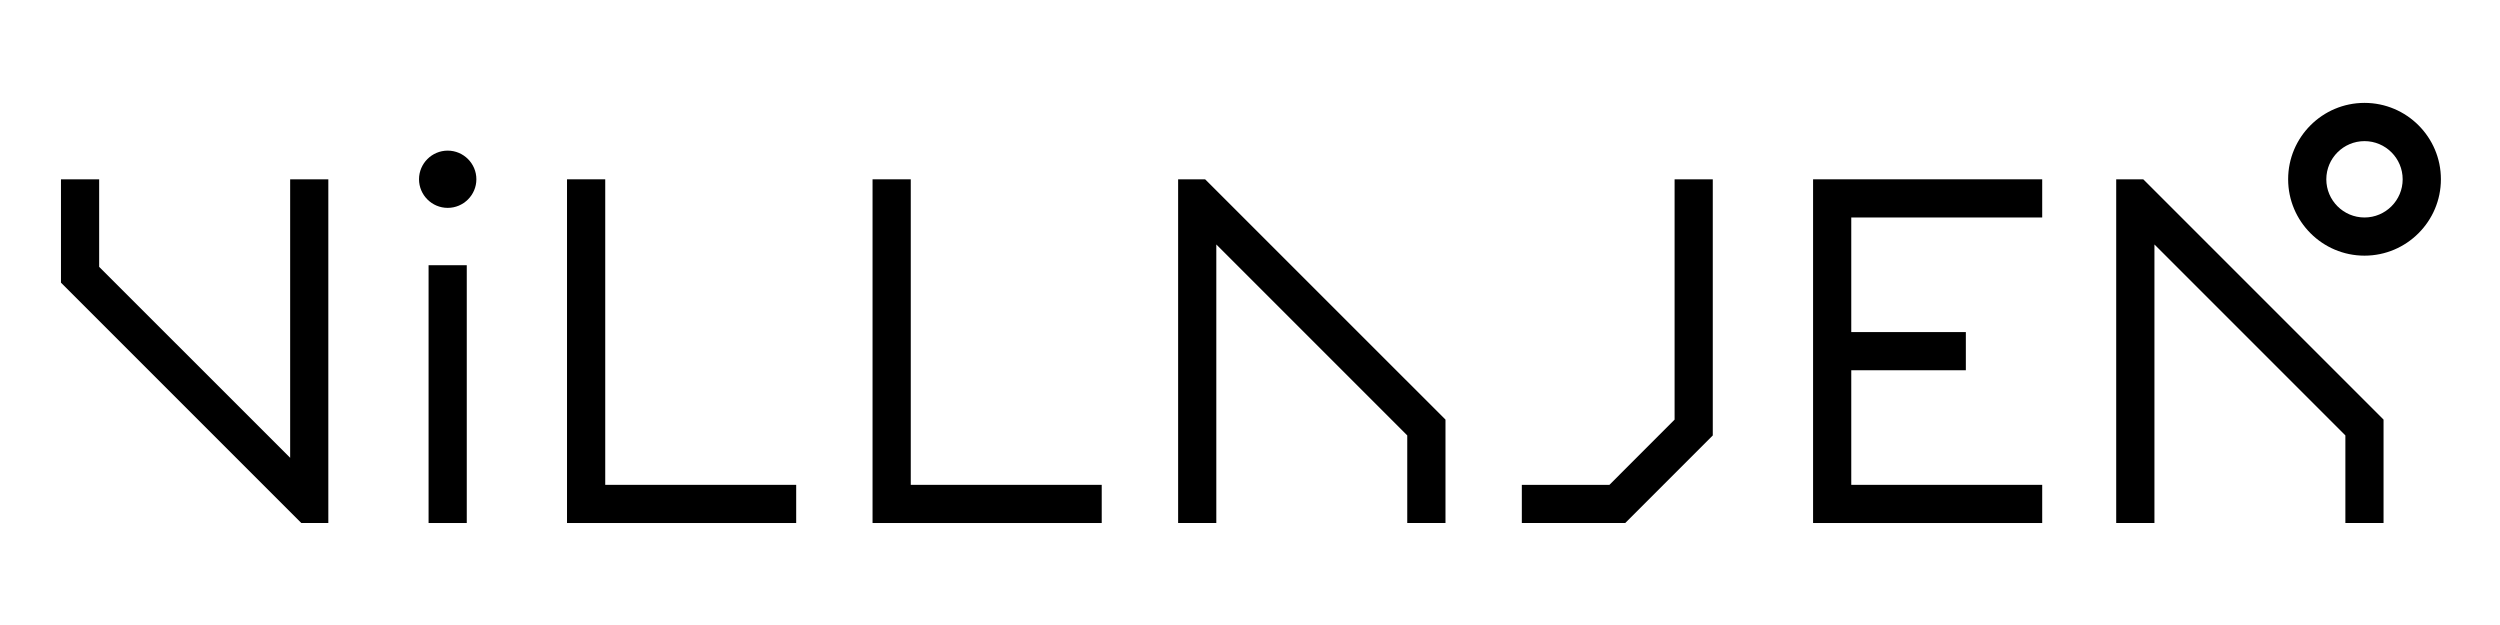
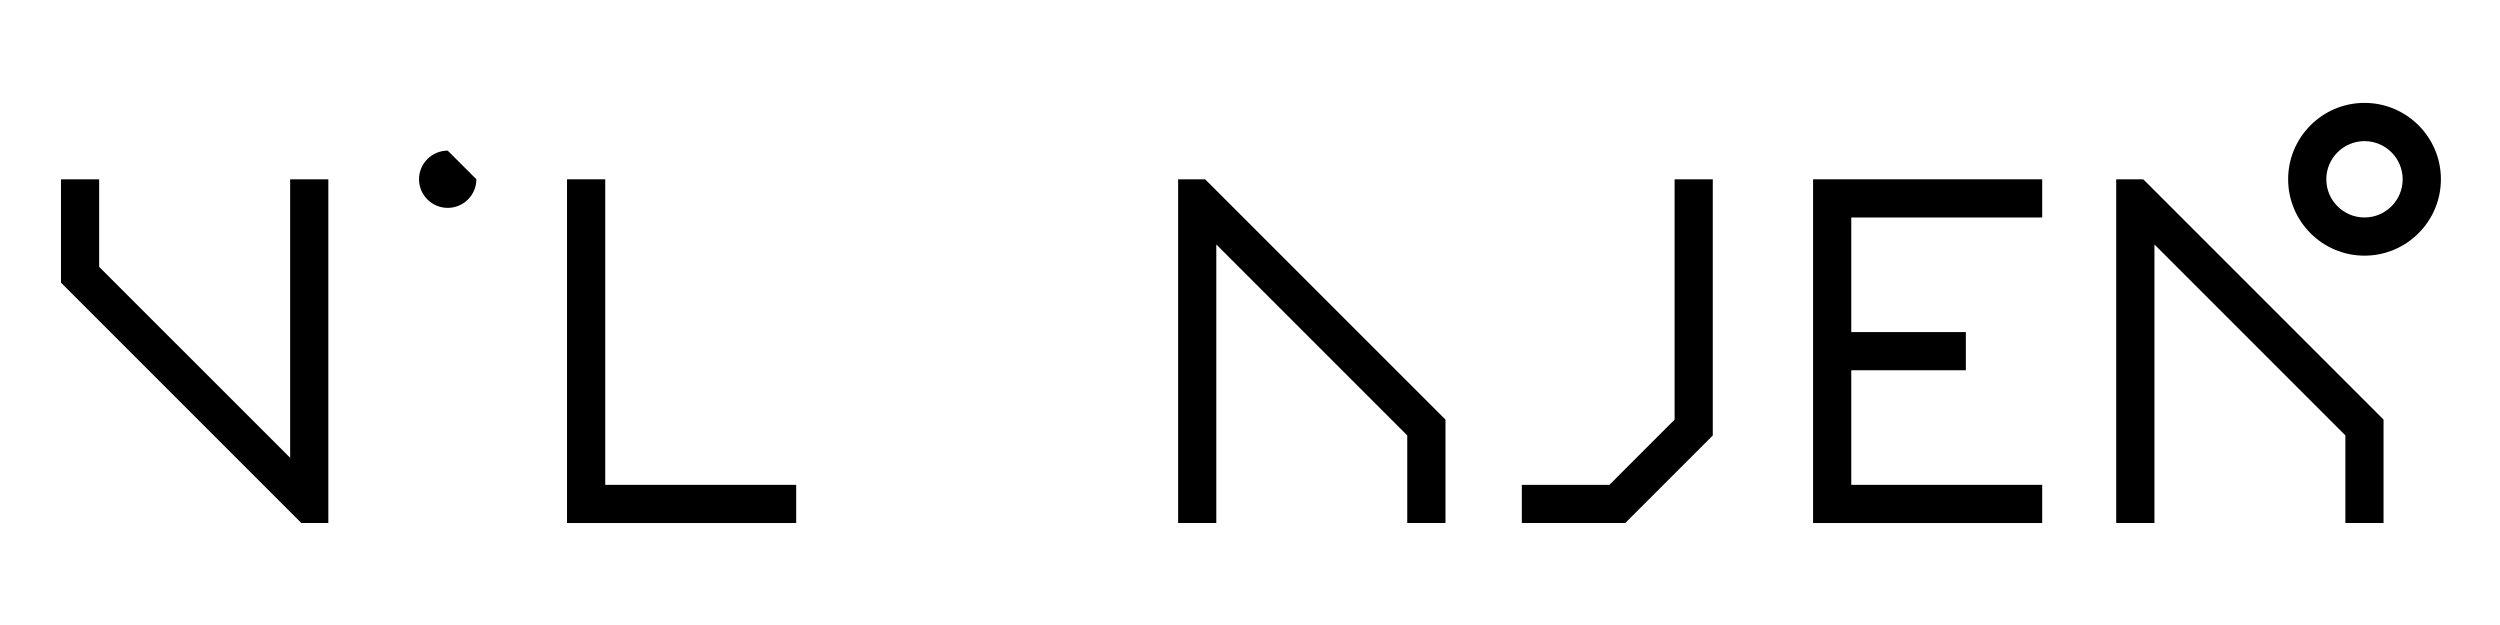
<svg xmlns="http://www.w3.org/2000/svg" width="160" height="40" viewBox="0 0 160 40" fill="none">
  <path d="M38.735 11.476H36.289V33.473H50.956V31.03H38.735V11.476Z" fill="black" />
-   <path d="M29.873 16.974H27.429V33.473H29.873V16.974Z" fill="black" />
-   <path d="M58.289 11.476H55.843V33.473H70.51V31.03H58.289V11.476Z" fill="black" />
  <path d="M18.57 29.299L6.346 17.078V11.476H3.902V18.09L19.285 33.473H21.013V11.476H18.57V29.299Z" fill="black" />
  <path d="M135.437 11.476V33.473H137.884V15.646L150.104 27.867V33.473H152.547V26.855L137.168 11.476H135.437Z" fill="black" />
  <path d="M107.174 26.855L103.004 31.03H97.397V33.473H104.015L109.618 27.867V11.476H107.174V26.855Z" fill="black" />
  <path d="M151.328 6.585C148.632 6.585 146.441 8.777 146.441 11.472C146.441 14.168 148.632 16.362 151.328 16.362C154.023 16.362 156.218 14.168 156.218 11.472C156.218 8.777 154.026 6.585 151.328 6.585ZM151.328 13.919C149.98 13.919 148.884 12.823 148.884 11.476C148.884 10.128 149.98 9.032 151.328 9.032C152.675 9.032 153.771 10.128 153.771 11.476C153.771 12.823 152.675 13.919 151.328 13.919Z" fill="black" />
  <path d="M75.4 11.476V33.473H77.844V15.646L90.064 27.867V33.473H92.511V26.855L77.128 11.476H75.4Z" fill="black" />
  <path d="M130.701 13.919V11.476H116.037V21.253V23.696V33.473H130.701V31.03H118.481V23.696H125.814V21.253H118.481V13.919H130.701Z" fill="black" />
-   <path d="M28.652 9.64C27.641 9.64 26.817 10.464 26.817 11.472C26.817 12.48 27.641 13.304 28.652 13.304C29.664 13.304 30.488 12.48 30.488 11.472C30.488 10.464 29.664 9.64 28.652 9.64Z" fill="black" />
+   <path d="M28.652 9.64C27.641 9.64 26.817 10.464 26.817 11.472C26.817 12.48 27.641 13.304 28.652 13.304C29.664 13.304 30.488 12.48 30.488 11.472Z" fill="black" />
</svg>